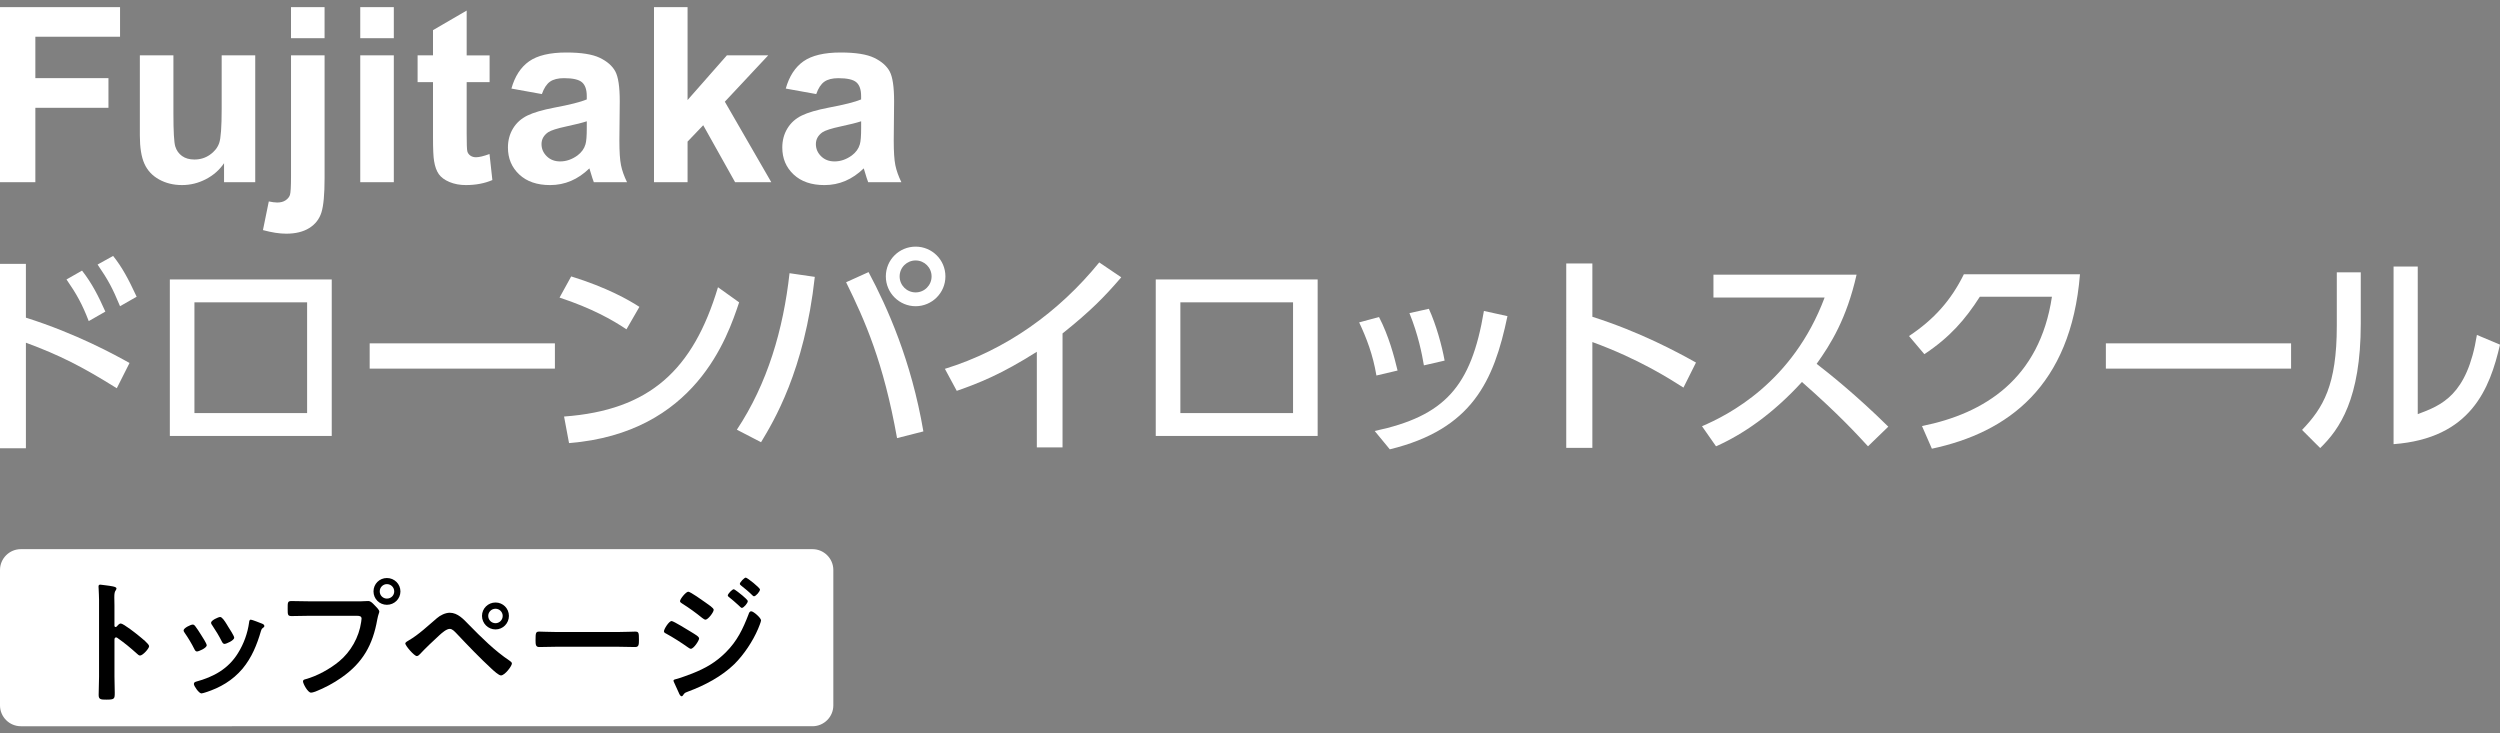
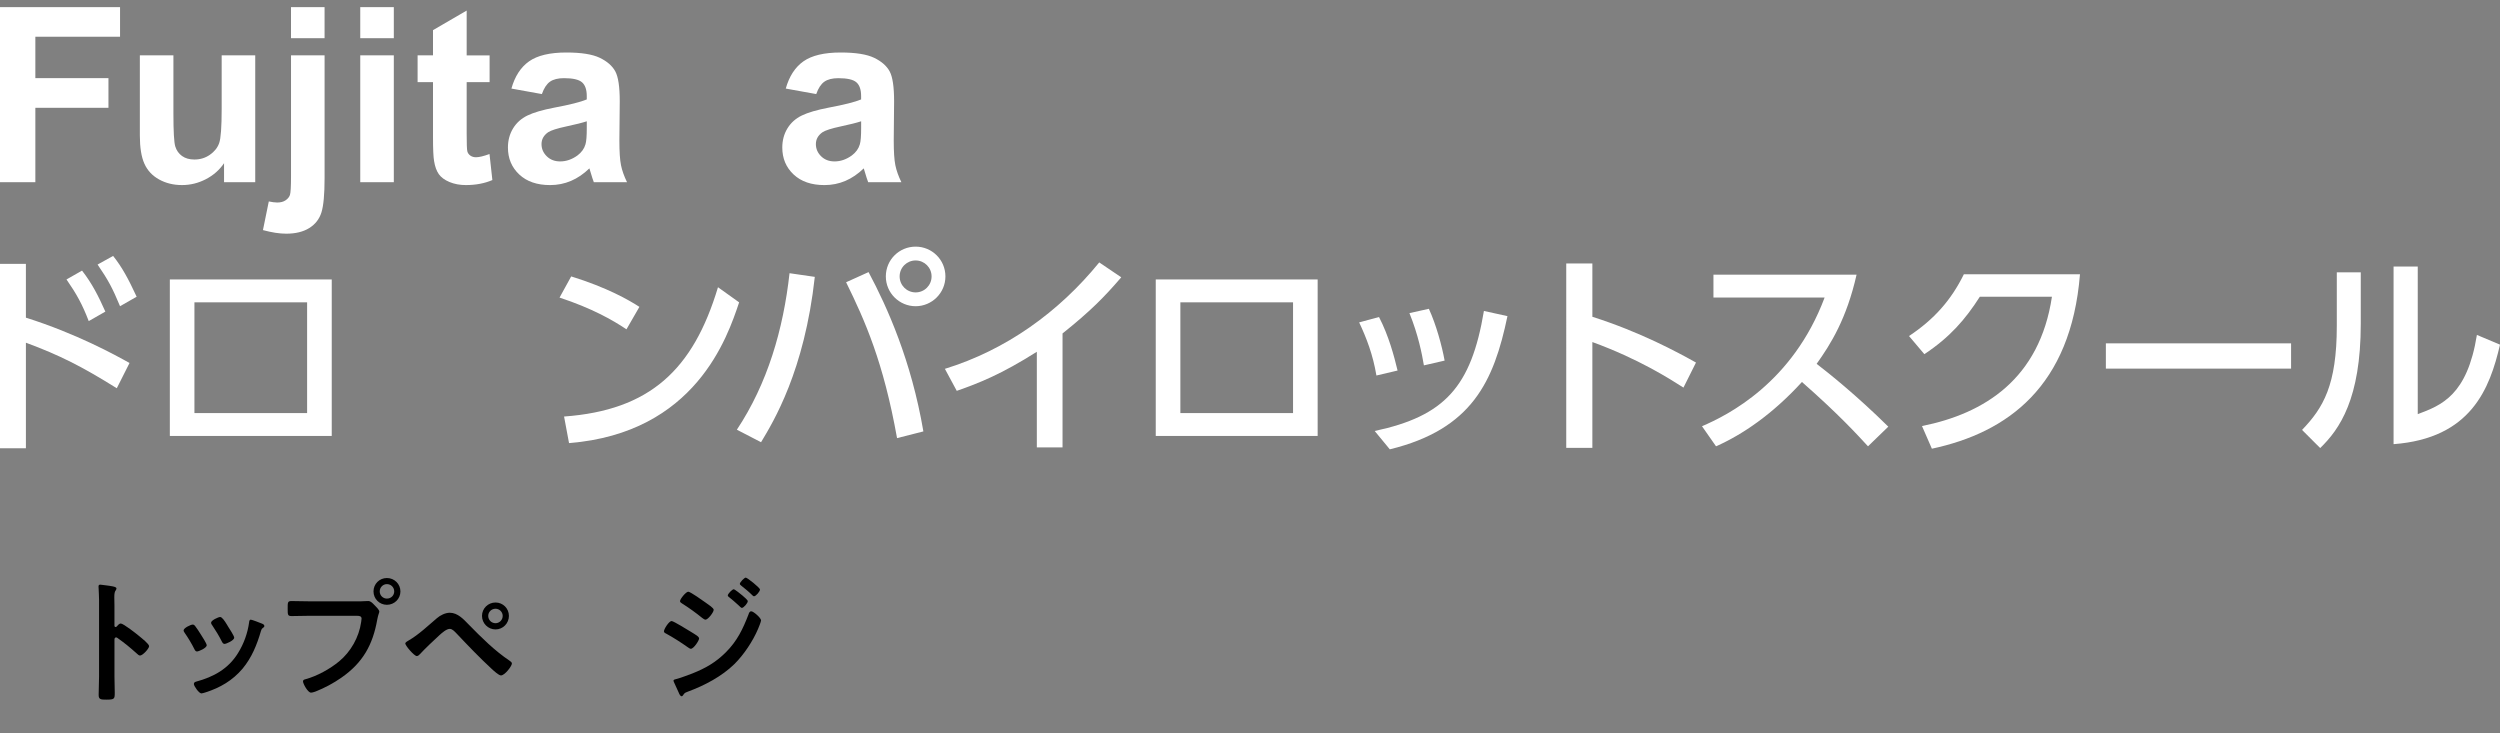
<svg xmlns="http://www.w3.org/2000/svg" version="1.1" id="レイヤー_1" x="0px" y="0px" width="150px" height="44px" viewBox="0 0 150 44" style="enable-background:new 0 0 150 44;" xml:space="preserve">
  <rect x="0" y="0" width="150" height="44" fill="#808080" stroke="none" />
  <style type="text/css">
	.st0{fill:#FFFFFF;}
</style>
  <g>
    <g>
-       <path class="st0" d="M50,42.324c0,0.688-0.563,1.25-1.25,1.25H1.25c-0.688,0-1.25-0.563-1.25-1.25v-8.125    c0-0.688,0.563-1.25,1.25-1.25h47.5c0.688,0,1.25,0.563,1.25,1.25V42.324z" />
-     </g>
+       </g>
    <g>
      <path d="M7.243,37.409c0.162,0,0.974,0.641,1.136,0.779c0.114,0.097,0.568,0.446,0.568,0.584c0,0.138-0.381,0.56-0.544,0.56    c-0.064,0-0.13-0.057-0.178-0.105c-0.438-0.39-0.698-0.609-1.178-0.95c-0.024-0.017-0.049-0.033-0.081-0.033    c-0.073,0-0.098,0.065-0.098,0.13v2.216c0,0.325,0.017,0.641,0.017,0.966c0,0.374-0.008,0.422-0.503,0.422    c-0.325,0-0.463-0.008-0.463-0.276c0-0.365,0.024-0.73,0.024-1.096V35.98c0-0.211-0.017-0.43-0.024-0.633    c0-0.041-0.008-0.114-0.008-0.146c0-0.082,0.023-0.122,0.105-0.122c0.048,0,0.219,0.024,0.275,0.033    c0.365,0.049,0.698,0.081,0.698,0.195c0,0.032-0.024,0.081-0.04,0.105c-0.073,0.089-0.09,0.211-0.09,0.43    c0,0.122,0.008,0.276,0.008,0.479v1.218c0,0.065,0.041,0.081,0.065,0.081c0.032,0,0.049-0.008,0.073-0.033    C7.064,37.522,7.153,37.409,7.243,37.409z" />
      <path d="M11.697,37.546c0.089,0.106,0.276,0.398,0.357,0.528c0.072,0.114,0.349,0.536,0.349,0.641c0,0.17-0.487,0.374-0.584,0.374    c-0.081,0-0.122-0.073-0.154-0.138c-0.171-0.341-0.365-0.666-0.585-0.982c-0.024-0.041-0.064-0.089-0.064-0.146    c0-0.146,0.438-0.349,0.544-0.349C11.624,37.474,11.656,37.506,11.697,37.546z M15.716,37.416    c0.064,0.024,0.146,0.065,0.146,0.146c0,0.057-0.057,0.089-0.098,0.122c-0.064,0.049-0.072,0.073-0.105,0.17    c-0.243,0.836-0.552,1.599-1.111,2.273c-0.593,0.698-1.34,1.137-2.208,1.413c-0.058,0.016-0.195,0.065-0.252,0.065    c-0.154,0-0.455-0.446-0.455-0.56c0-0.089,0.049-0.122,0.13-0.146c1.048-0.284,1.933-0.763,2.517-1.713    c0.35-0.561,0.577-1.193,0.666-1.843c0.008-0.073,0.017-0.163,0.105-0.163C15.123,37.181,15.618,37.376,15.716,37.416z     M13.686,37.595c0.073,0.114,0.366,0.56,0.366,0.666c0,0.163-0.472,0.374-0.585,0.374c-0.081,0-0.13-0.089-0.162-0.154    c-0.171-0.341-0.357-0.641-0.568-0.958c-0.032-0.041-0.073-0.098-0.073-0.163c0-0.138,0.438-0.341,0.544-0.341    c0.113,0,0.268,0.227,0.406,0.455L13.686,37.595z" />
      <path d="M21.688,36.077c0.138,0,0.333-0.016,0.405-0.016c0.163,0,0.284,0.154,0.39,0.26c0.073,0.073,0.276,0.268,0.276,0.374    c0,0.073-0.064,0.154-0.122,0.471c-0.268,1.526-0.868,2.598-2.15,3.491c-0.472,0.333-1.023,0.625-1.559,0.836    c-0.073,0.024-0.188,0.065-0.269,0.065c-0.194,0-0.479-0.544-0.479-0.674c0-0.089,0.073-0.113,0.146-0.13    c0.69-0.187,1.462-0.609,2.021-1.071c0.706-0.584,1.193-1.453,1.323-2.362c0.008-0.057,0.024-0.154,0.024-0.203    c0-0.154-0.138-0.17-0.284-0.17h-2.89c-0.341,0-0.674,0.016-1.015,0.016c-0.244,0-0.244-0.073-0.244-0.438    c0-0.374-0.008-0.463,0.228-0.463c0.35,0,0.698,0.016,1.048,0.016H21.688z M24.026,35.485c0,0.446-0.365,0.803-0.812,0.803    c-0.447,0-0.804-0.357-0.804-0.803c0-0.447,0.356-0.804,0.804-0.804C23.661,34.681,24.026,35.038,24.026,35.485z M22.784,35.485    c0,0.243,0.194,0.43,0.431,0.43c0.243,0,0.438-0.187,0.438-0.43c0-0.244-0.194-0.438-0.438-0.438    C22.979,35.046,22.784,35.241,22.784,35.485z" />
      <path d="M28.124,37.474c0.764,0.779,1.551,1.566,2.46,2.175c0.057,0.041,0.13,0.089,0.13,0.163c0,0.146-0.422,0.714-0.657,0.714    c-0.13,0-0.438-0.284-0.553-0.39c-0.73-0.674-1.42-1.396-2.103-2.119c-0.105-0.105-0.251-0.284-0.414-0.284    c-0.202,0-0.471,0.243-0.616,0.373c-0.333,0.301-0.877,0.82-1.178,1.145c-0.049,0.048-0.105,0.113-0.187,0.113    c-0.154,0-0.689-0.625-0.689-0.755c0-0.073,0.154-0.154,0.211-0.187c0.584-0.333,1.169-0.893,1.688-1.332    c0.194-0.17,0.503-0.325,0.771-0.325C27.467,36.767,27.815,37.157,28.124,37.474z M30.535,36.954c0,0.446-0.357,0.812-0.804,0.812    S28.92,37.4,28.92,36.954c0-0.447,0.365-0.804,0.812-0.804S30.535,36.507,30.535,36.954z M29.293,36.954    c0,0.243,0.195,0.438,0.438,0.438c0.235,0,0.431-0.195,0.431-0.438c0-0.235-0.195-0.43-0.431-0.43    C29.488,36.524,29.293,36.719,29.293,36.954z" />
-       <path d="M37.101,37.92c0.374,0,0.901-0.024,1.007-0.024c0.219,0,0.228,0.065,0.228,0.512c0,0.26-0.009,0.414-0.22,0.414    c-0.341,0-0.682-0.017-1.015-0.017h-3.734c-0.332,0-0.674,0.017-1.015,0.017c-0.211,0-0.219-0.154-0.219-0.406    c0-0.455,0.016-0.52,0.228-0.52c0.105,0,0.665,0.024,1.006,0.024H37.101z" />
      <path d="M40.298,37.263c0.113,0,0.974,0.536,1.136,0.633c0.269,0.17,0.512,0.292,0.512,0.414c0,0.122-0.324,0.617-0.495,0.617    c-0.057,0-0.13-0.057-0.179-0.089c-0.414-0.292-0.868-0.584-1.315-0.828c-0.057-0.024-0.121-0.065-0.121-0.13    C39.835,37.749,40.135,37.263,40.298,37.263z M45.663,37.222c0,0.082-0.138,0.414-0.179,0.512c-0.309,0.73-0.853,1.55-1.42,2.11    c-0.756,0.739-1.786,1.283-2.776,1.648c-0.105,0.041-0.203,0.065-0.269,0.17c-0.032,0.041-0.064,0.114-0.121,0.114    c-0.081,0-0.146-0.146-0.171-0.211c-0.105-0.219-0.203-0.438-0.3-0.658c-0.009-0.016-0.017-0.049-0.017-0.065    c0-0.065,0.105-0.089,0.154-0.097c0.252-0.065,0.714-0.235,0.966-0.333c0.796-0.316,1.412-0.666,2.021-1.274    c0.682-0.682,1.022-1.396,1.363-2.281c0.024-0.073,0.058-0.179,0.163-0.179C45.209,36.678,45.663,37.076,45.663,37.222z     M42.318,36.142c0.179,0.13,0.504,0.333,0.504,0.447c0,0.146-0.341,0.592-0.495,0.592c-0.058,0-0.146-0.073-0.195-0.105    c-0.382-0.309-0.771-0.592-1.185-0.852c-0.058-0.041-0.146-0.082-0.146-0.154c0-0.13,0.357-0.568,0.495-0.568    C41.418,35.501,42.173,36.037,42.318,36.142z M44.023,35.355c0.064,0,0.422,0.292,0.52,0.373c0.113,0.098,0.324,0.276,0.324,0.341    c0,0.122-0.251,0.406-0.356,0.406c-0.049,0-0.13-0.098-0.195-0.154c-0.187-0.179-0.381-0.333-0.576-0.495    c-0.032-0.024-0.073-0.057-0.073-0.098C43.666,35.631,43.935,35.355,44.023,35.355z M44.746,34.657    c0.089,0,0.853,0.609,0.853,0.714c0,0.122-0.252,0.406-0.357,0.406c-0.041,0-0.081-0.041-0.105-0.065    c-0.203-0.203-0.431-0.39-0.657-0.568c-0.033-0.032-0.09-0.065-0.09-0.113C44.389,34.941,44.656,34.657,44.746,34.657z" />
    </g>
  </g>
  <g>
    <path class="st0" d="M7.007,23.295c-2.098-1.308-3.42-1.981-5.453-2.733v6.334H0V15.834h1.554v3.226   c3.031,0.958,5.363,2.24,6.217,2.72L7.007,23.295z M4.922,16.236c0.596,0.764,0.984,1.528,1.399,2.46l-0.997,0.57   c-0.388-1.01-0.725-1.619-1.334-2.499L4.922,16.236z M6.787,15.355c0.544,0.687,0.906,1.36,1.412,2.448l-0.997,0.57   c-0.453-1.088-0.699-1.554-1.347-2.5L6.787,15.355z" />
    <path class="st0" d="M19.904,16.767v9.39h-9.714v-9.39H19.904z M18.427,18.14h-6.761v6.645h6.761V18.14z" />
-     <path class="st0" d="M33.294,20.601v1.516H22.18v-1.516H33.294z" />
    <path class="st0" d="M37.588,19.759c-0.829-0.557-2.086-1.269-4.015-1.904l0.699-1.27c2.176,0.674,3.471,1.425,4.093,1.827   L37.588,19.759z M33.844,24.992c5.142-0.376,7.746-2.797,9.235-7.758l1.269,0.907c-0.699,2.086-2.616,7.836-10.206,8.445   L33.844,24.992z" />
    <path class="st0" d="M48.888,16.612c-0.622,5.66-2.487,8.691-3.225,9.921l-1.451-0.751c1.839-2.772,2.785-6.01,3.16-9.39   L48.888,16.612z M53.823,26.287c-0.816-4.559-1.917-7.033-3.057-9.352l1.347-0.609c1.127,2.111,2.565,5.31,3.29,9.559   L53.823,26.287z M56.725,16.585c0,0.998-0.816,1.788-1.787,1.788c-0.972,0-1.788-0.79-1.788-1.788c0-0.997,0.803-1.787,1.788-1.787   C55.921,14.798,56.725,15.588,56.725,16.585z M53.978,16.585c0,0.531,0.428,0.959,0.959,0.959c0.531,0,0.958-0.428,0.958-0.959   c0-0.53-0.428-0.958-0.958-0.958C54.419,15.627,53.978,16.042,53.978,16.585z" />
    <path class="st0" d="M63.751,26.844H62.21v-5.738c-2.124,1.348-3.497,1.891-4.805,2.345l-0.712-1.321   c3.665-1.127,6.839-3.406,9.261-6.385l1.321,0.894c-1.023,1.191-1.839,2.02-3.523,3.368V26.844z" />
    <path class="st0" d="M79.059,16.767v9.39h-9.714v-9.39H79.059z M77.583,18.14h-6.761v6.645h6.761V18.14z" />
    <path class="st0" d="M82.585,22.531c-0.207-1.243-0.596-2.254-1.036-3.187l1.191-0.324c0.583,1.127,0.907,2.345,1.114,3.212   L82.585,22.531z M82.481,25.859c4.196-0.894,5.79-2.642,6.554-7.202l1.412,0.311c-0.816,3.911-2.124,6.787-7.059,7.992   L82.481,25.859z M85.434,21.922c-0.116-0.687-0.337-1.827-0.868-3.135l1.166-0.259c0.44,0.958,0.79,2.24,0.945,3.108L85.434,21.922   z" />
    <path class="st0" d="M101.008,23.256c-0.855-0.544-2.694-1.722-5.466-2.733v6.347h-1.567V15.808h1.567v3.199   c2.888,0.92,5.103,2.124,6.217,2.746L101.008,23.256z" />
    <path class="st0" d="M111.394,16.482c-0.596,2.642-1.554,4.171-2.396,5.349c0.725,0.557,2.37,1.865,4.3,3.769l-1.218,1.179   c-0.609-0.661-1.722-1.891-3.963-3.86c-1.775,1.943-3.575,3.16-5.155,3.86l-0.842-1.205c1.541-0.661,5.44-2.603,7.357-7.72h-6.67   v-1.373H111.394z" />
    <path class="st0" d="M115.319,25.562c3.756-0.751,7.059-2.836,7.797-7.758h-4.326c-0.868,1.36-1.801,2.435-3.329,3.446l-0.92-1.088   c1.503-0.998,2.526-2.15,3.29-3.705h6.968c-0.544,6.735-4.339,9.494-8.886,10.465L115.319,25.562z" />
    <path class="st0" d="M137.465,20.601v1.516h-11.113v-1.516H137.465z" />
    <path class="st0" d="M141.646,19.422c0,4.508-1.269,6.334-2.435,7.461l-1.088-1.088c1.269-1.321,2.085-2.681,2.085-6.243V16.34   h1.438V19.422z M145.065,24.849c1.412-0.531,2.966-1.114,3.549-4.754L150,20.679c-0.609,2.629-1.735,5.621-6.386,5.971V15.99h1.451   V24.849z" />
  </g>
  <g>
    <path class="st0" d="M0,10.933V0.426h7.203v1.777H2.121v2.487h4.386v1.777H2.121v4.465H0z" />
    <path class="st0" d="M13.443,10.933V9.793c-0.277,0.406-0.641,0.726-1.093,0.96s-0.928,0.351-1.43,0.351   c-0.511,0-0.97-0.112-1.376-0.337c-0.406-0.225-0.7-0.54-0.881-0.946C8.481,9.416,8.391,8.854,8.391,8.138V3.321h2.014v3.498   c0,1.07,0.037,1.726,0.111,1.967c0.074,0.242,0.209,0.433,0.405,0.573c0.196,0.141,0.444,0.212,0.745,0.212   c0.344,0,0.652-0.094,0.925-0.283c0.272-0.189,0.459-0.423,0.559-0.703c0.1-0.279,0.15-0.964,0.15-2.053V3.321h2.014v7.611H13.443z   " />
    <path class="st0" d="M19.475,3.321v7.374c0,0.97-0.064,1.654-0.19,2.054c-0.126,0.399-0.37,0.71-0.731,0.935   c-0.361,0.224-0.821,0.337-1.38,0.337c-0.201,0-0.417-0.018-0.648-0.053c-0.232-0.036-0.481-0.09-0.749-0.162l0.351-1.72   c0.095,0.019,0.185,0.035,0.269,0.047c0.084,0.012,0.161,0.018,0.233,0.018c0.206,0,0.374-0.044,0.505-0.133   c0.131-0.089,0.218-0.195,0.261-0.319c0.043-0.124,0.065-0.497,0.065-1.118v-7.26H19.475z M17.46,2.29V0.426h2.014V2.29H17.46z" />
    <path class="st0" d="M21.615,2.29V0.426h2.014V2.29H21.615z M21.615,10.933V3.321h2.014v7.611H21.615z" />
    <path class="st0" d="M29.376,3.321v1.605H28v3.068c0,0.621,0.013,0.983,0.04,1.086c0.026,0.103,0.086,0.187,0.179,0.254   c0.093,0.067,0.207,0.101,0.341,0.101c0.186,0,0.456-0.065,0.81-0.194l0.172,1.562c-0.468,0.201-0.999,0.301-1.591,0.301   c-0.363,0-0.69-0.061-0.982-0.183c-0.291-0.122-0.505-0.28-0.641-0.473c-0.136-0.194-0.231-0.455-0.283-0.785   c-0.043-0.234-0.065-0.707-0.065-1.419V4.927h-0.924V3.321h0.924V1.809L28,0.634v2.688H29.376z" />
    <path class="st0" d="M32.513,5.644l-1.828-0.33c0.206-0.736,0.559-1.28,1.06-1.634c0.502-0.353,1.247-0.53,2.236-0.53   c0.898,0,1.567,0.107,2.007,0.319c0.439,0.212,0.749,0.483,0.928,0.81c0.179,0.328,0.269,0.928,0.269,1.802l-0.022,2.351   c0,0.669,0.032,1.162,0.097,1.48c0.065,0.318,0.185,0.658,0.362,1.021H35.63c-0.053-0.134-0.117-0.332-0.194-0.595   c-0.033-0.119-0.057-0.198-0.072-0.236c-0.344,0.334-0.712,0.585-1.104,0.752c-0.392,0.167-0.81,0.251-1.254,0.251   c-0.783,0-1.401-0.212-1.853-0.638c-0.452-0.425-0.677-0.963-0.677-1.613c0-0.43,0.103-0.813,0.308-1.15   c0.206-0.337,0.493-0.595,0.864-0.774c0.37-0.179,0.904-0.336,1.602-0.47c0.941-0.176,1.593-0.341,1.956-0.494V5.765   c0-0.387-0.095-0.663-0.286-0.828c-0.191-0.165-0.552-0.247-1.082-0.247c-0.358,0-0.638,0.07-0.839,0.211   C32.799,5.043,32.637,5.29,32.513,5.644z M35.207,7.277c-0.258,0.086-0.666,0.189-1.225,0.308   c-0.559,0.119-0.924,0.237-1.097,0.351c-0.263,0.186-0.394,0.423-0.394,0.71c0,0.282,0.105,0.526,0.315,0.731   c0.21,0.206,0.478,0.308,0.803,0.308c0.363,0,0.71-0.119,1.039-0.358c0.244-0.182,0.404-0.404,0.48-0.666   c0.053-0.172,0.079-0.499,0.079-0.982V7.277z" />
-     <path class="st0" d="M39.24,10.933V0.426h2.014v5.576l2.358-2.681h2.48L43.49,6.102l2.788,4.831h-2.172l-1.913-3.419l-0.939,0.982   v2.437H39.24z" />
    <path class="st0" d="M48.974,5.644l-1.828-0.33c0.206-0.736,0.559-1.28,1.06-1.634c0.502-0.353,1.247-0.53,2.236-0.53   c0.898,0,1.567,0.107,2.007,0.319c0.439,0.212,0.749,0.483,0.928,0.81c0.179,0.328,0.269,0.928,0.269,1.802l-0.022,2.351   c0,0.669,0.032,1.162,0.097,1.48c0.065,0.318,0.185,0.658,0.362,1.021h-1.992c-0.053-0.134-0.117-0.332-0.194-0.595   c-0.033-0.119-0.057-0.198-0.072-0.236c-0.344,0.334-0.712,0.585-1.104,0.752c-0.392,0.167-0.81,0.251-1.254,0.251   c-0.783,0-1.401-0.212-1.853-0.638c-0.452-0.425-0.677-0.963-0.677-1.613c0-0.43,0.103-0.813,0.308-1.15   c0.206-0.337,0.493-0.595,0.864-0.774c0.37-0.179,0.904-0.336,1.602-0.47c0.941-0.176,1.593-0.341,1.956-0.494V5.765   c0-0.387-0.095-0.663-0.286-0.828C51.191,4.772,50.83,4.691,50.3,4.691c-0.358,0-0.638,0.07-0.839,0.211   C49.261,5.043,49.098,5.29,48.974,5.644z M51.669,7.277c-0.258,0.086-0.666,0.189-1.225,0.308   c-0.559,0.119-0.924,0.237-1.097,0.351c-0.263,0.186-0.394,0.423-0.394,0.71c0,0.282,0.105,0.526,0.315,0.731   c0.21,0.206,0.478,0.308,0.803,0.308c0.363,0,0.71-0.119,1.039-0.358c0.244-0.182,0.404-0.404,0.48-0.666   c0.053-0.172,0.079-0.499,0.079-0.982V7.277z" />
  </g>
</svg>